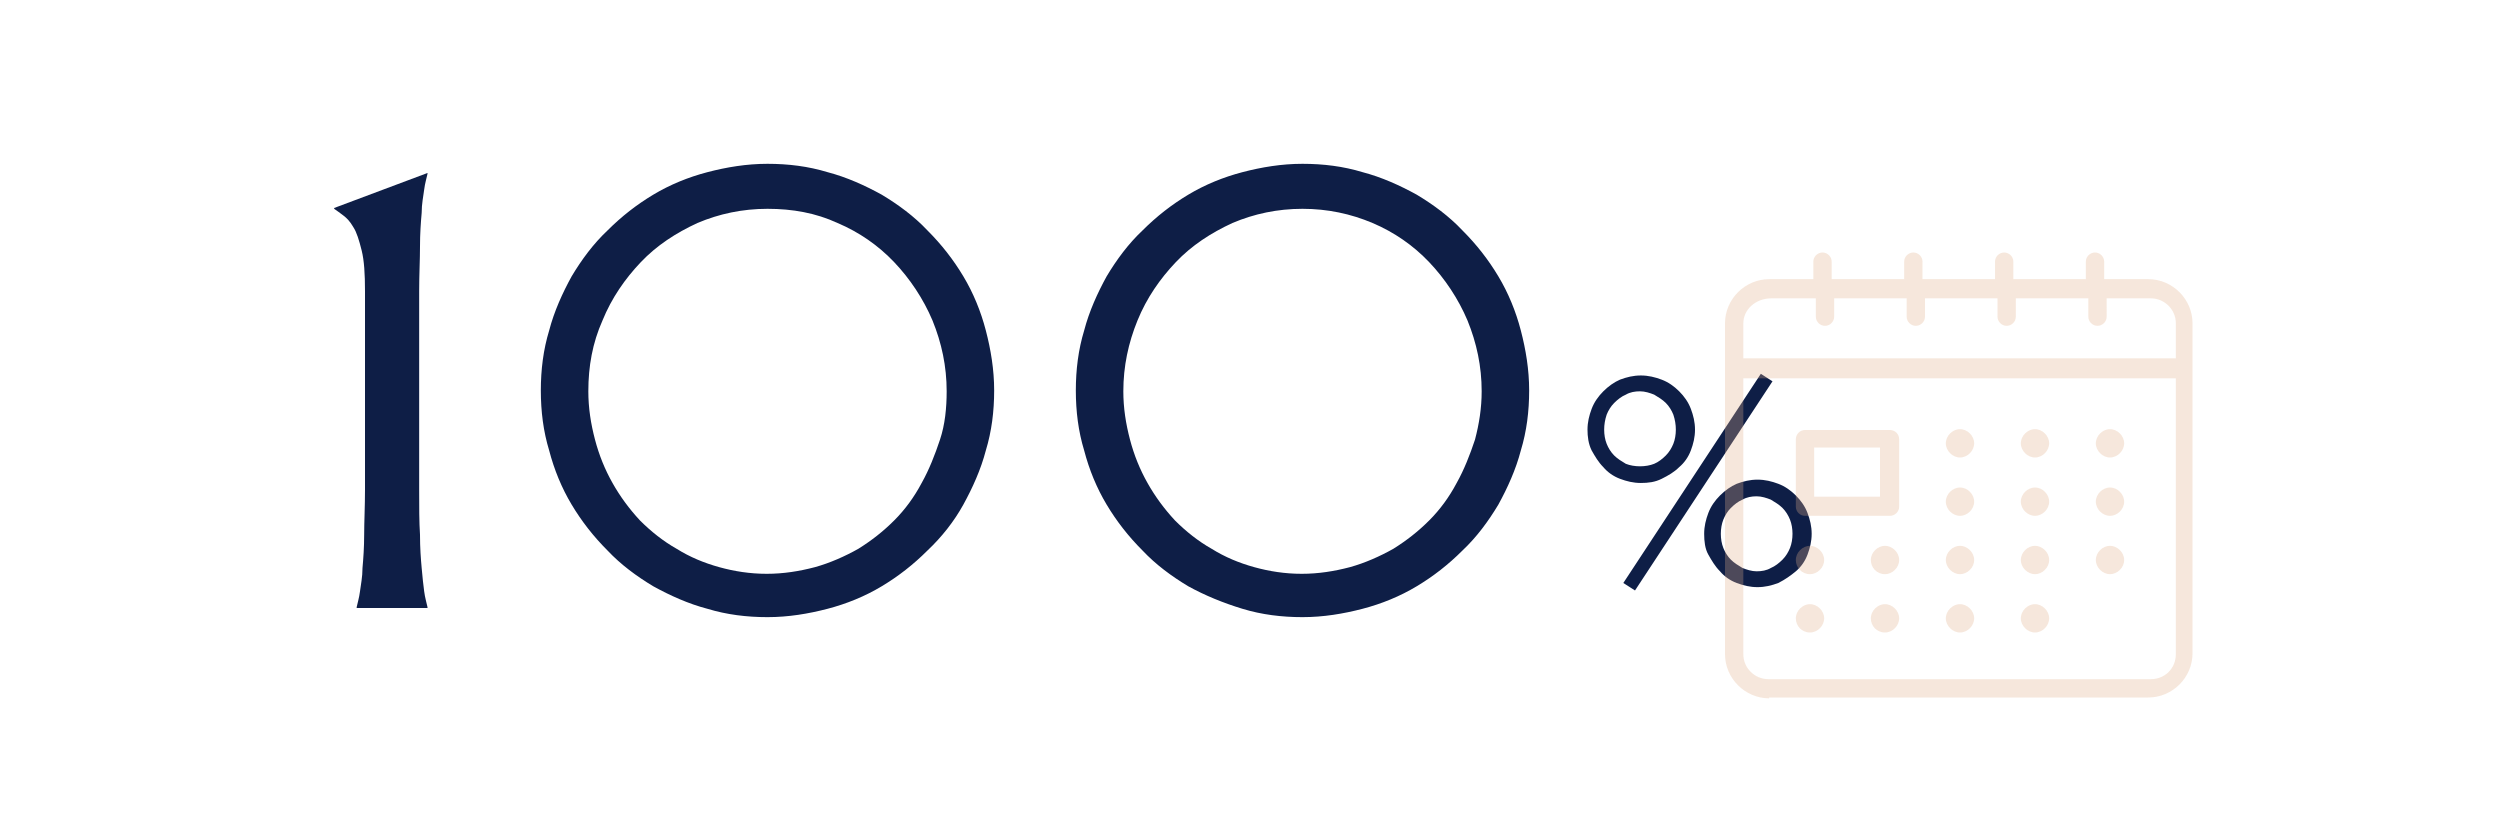
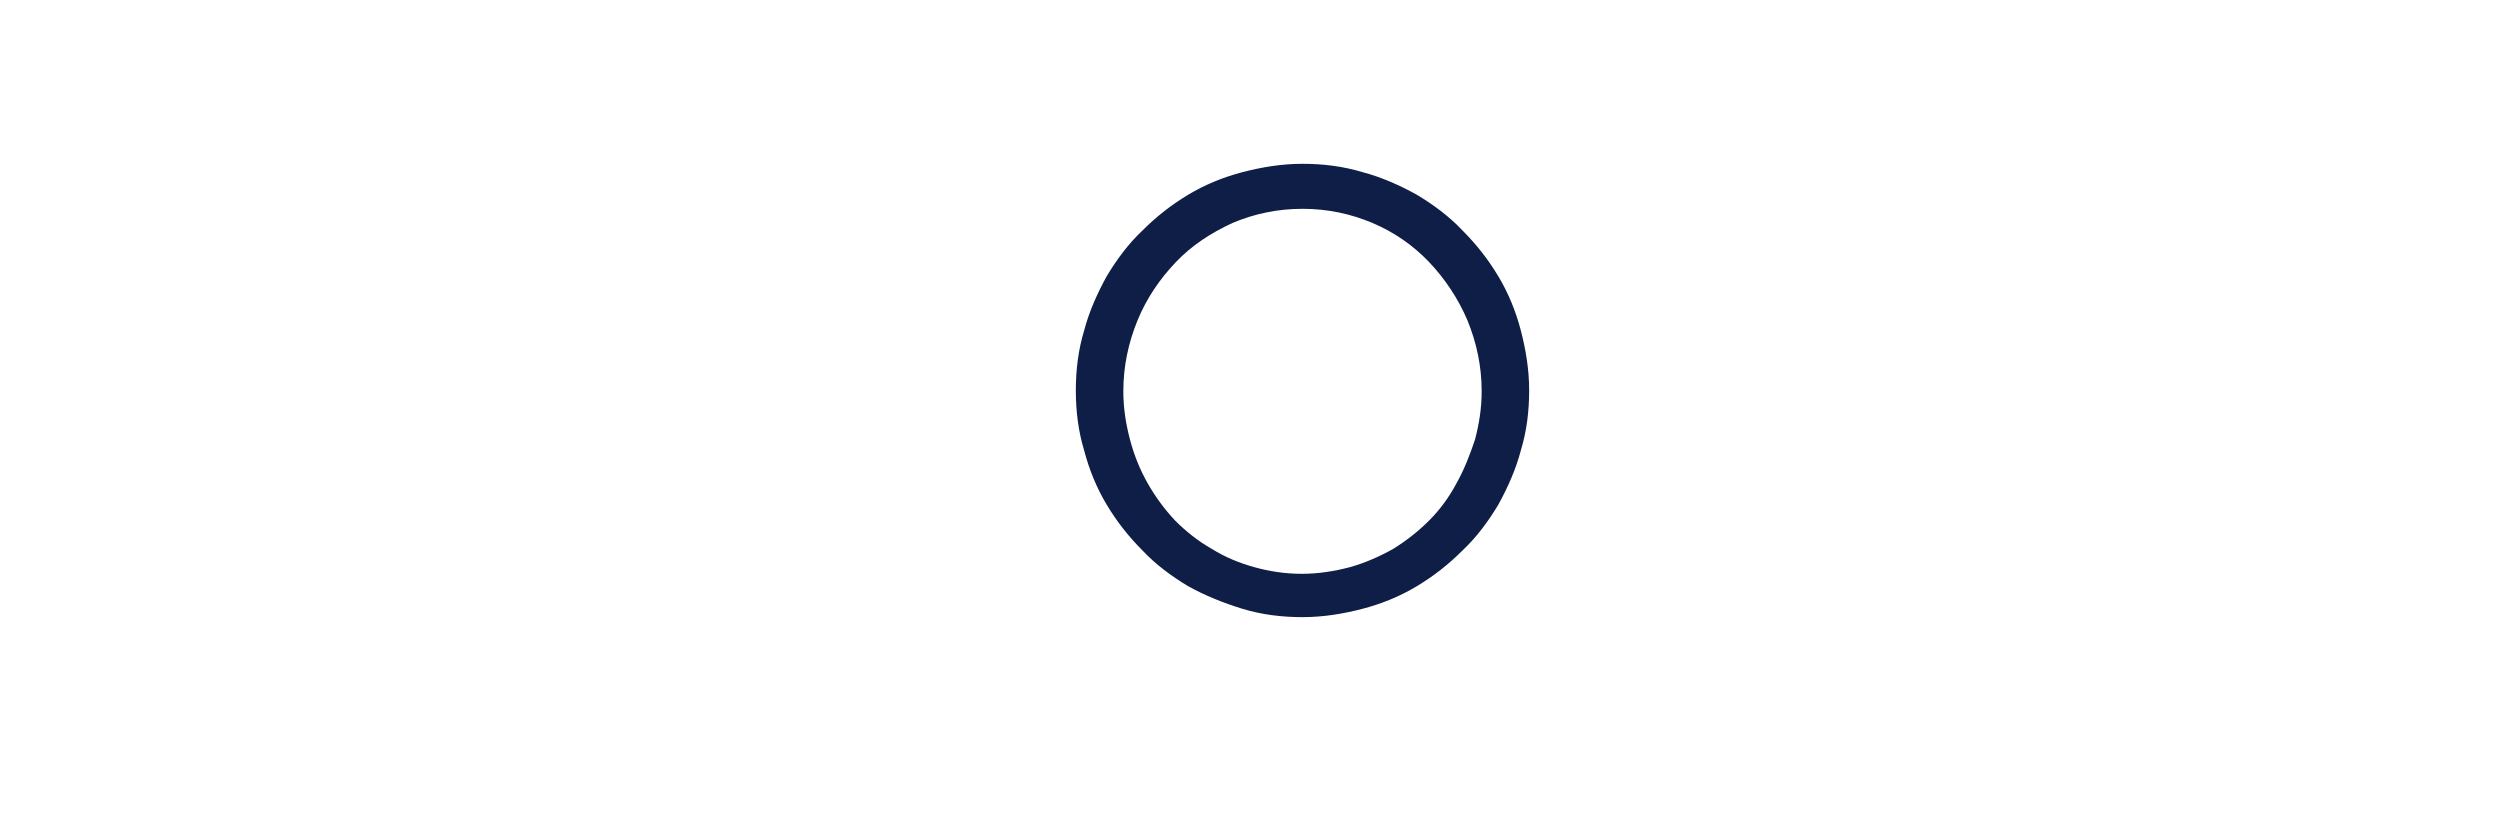
<svg xmlns="http://www.w3.org/2000/svg" version="1.1" id="レイヤー_1" x="0px" y="0px" viewBox="0 0 300 100" style="enable-background:new 0 0 300 100;" xml:space="preserve">
  <style type="text/css">
	.st0{enable-background:new    ;}
	.st1{fill:#0E1E46;}
	.st2{opacity:0.3;}
	.st3{fill:#E1AF89;}
</style>
  <g transform="translate(215 645.957)">
    <g transform="translate(871 4375)">
      <g class="st0">
-         <path class="st1" d="M-895.5-4969.4c0-0.9,0.2-1.7,0.5-2.5s0.8-1.5,1.4-2.1c0.6-0.6,1.3-1.1,2-1.4c0.8-0.3,1.6-0.5,2.5-0.5     s1.7,0.2,2.5,0.5s1.5,0.8,2.1,1.4c0.6,0.6,1.1,1.3,1.4,2.1s0.5,1.6,0.5,2.5s-0.2,1.7-0.5,2.5c-0.3,0.8-0.8,1.5-1.4,2     c-0.6,0.6-1.3,1-2.1,1.4s-1.6,0.5-2.5,0.5s-1.7-0.2-2.5-0.5c-0.8-0.3-1.5-0.8-2-1.4c-0.6-0.6-1-1.3-1.4-2     C-895.4-4967.7-895.5-4968.6-895.5-4969.4z M-893.5-4969.4c0,0.6,0.1,1.2,0.3,1.7c0.2,0.5,0.5,1,0.9,1.4c0.4,0.4,0.9,0.7,1.4,1     c0.5,0.2,1.1,0.3,1.7,0.3c0.6,0,1.2-0.1,1.7-0.3c0.5-0.2,1-0.6,1.4-1c0.4-0.4,0.7-0.9,0.9-1.4c0.2-0.5,0.3-1.1,0.3-1.7     c0-0.6-0.1-1.2-0.3-1.8c-0.2-0.5-0.5-1-0.9-1.4c-0.4-0.4-0.9-0.7-1.4-1c-0.5-0.2-1.1-0.4-1.7-0.4c-0.6,0-1.2,0.1-1.7,0.4     c-0.5,0.2-1,0.6-1.4,1c-0.4,0.4-0.7,0.9-0.9,1.4C-893.4-4970.6-893.5-4970-893.5-4969.4z M-874.7-4976.1l1.4,0.9l-16.5,25.1     l-1.4-0.9L-874.7-4976.1z M-881.5-4956.9c0-0.9,0.2-1.7,0.5-2.5c0.3-0.8,0.8-1.5,1.4-2.1c0.6-0.6,1.3-1.1,2-1.4     c0.8-0.3,1.6-0.5,2.5-0.5c0.9,0,1.7,0.2,2.5,0.5c0.8,0.3,1.5,0.8,2.1,1.4s1.1,1.3,1.4,2.1c0.3,0.8,0.5,1.6,0.5,2.5     s-0.2,1.7-0.5,2.5s-0.8,1.5-1.4,2s-1.3,1-2.1,1.4c-0.8,0.3-1.6,0.5-2.5,0.5c-0.9,0-1.7-0.2-2.5-0.5c-0.8-0.3-1.5-0.8-2-1.4     c-0.6-0.6-1-1.3-1.4-2S-881.5-4956-881.5-4956.9z M-879.5-4956.9c0,0.6,0.1,1.2,0.3,1.7c0.2,0.5,0.5,1,0.9,1.4     c0.4,0.4,0.9,0.7,1.4,1c0.5,0.2,1.1,0.4,1.7,0.4c0.6,0,1.2-0.1,1.7-0.4c0.5-0.2,1-0.6,1.4-1c0.4-0.4,0.7-0.9,0.9-1.4     c0.2-0.5,0.3-1.1,0.3-1.7s-0.1-1.2-0.3-1.7c-0.2-0.5-0.5-1-0.9-1.4c-0.4-0.4-0.9-0.7-1.4-1c-0.5-0.2-1.1-0.4-1.7-0.4     c-0.6,0-1.2,0.1-1.7,0.4c-0.5,0.2-1,0.6-1.4,1c-0.4,0.4-0.7,0.9-0.9,1.4C-879.4-4958.1-879.5-4957.5-879.5-4956.9z" />
-       </g>
+         </g>
      <g transform="translate(7)">
        <g class="st0">
-           <path class="st1" d="M-1050.2-4948.1c0.1-0.5,0.3-1.1,0.4-1.9s0.3-1.7,0.3-2.8c0.1-1.1,0.2-2.5,0.2-4c0-1.5,0.1-3.4,0.1-5.4      v-23.8c0-2.1-0.1-3.7-0.4-4.9c-0.3-1.2-0.6-2.2-1-2.8c-0.4-0.7-0.8-1.1-1.2-1.4c-0.4-0.3-0.8-0.6-1.1-0.8v-0.1l11.2-4.2v0.1      c-0.1,0.5-0.3,1.1-0.4,1.9c-0.1,0.8-0.3,1.7-0.3,2.8c-0.1,1.1-0.2,2.5-0.2,4c0,1.6-0.1,3.4-0.1,5.4v23.8c0,2.1,0,3.9,0.1,5.4      c0,1.6,0.1,2.9,0.2,4c0.1,1.1,0.2,2.1,0.3,2.8c0.1,0.8,0.3,1.4,0.4,1.9v0.1h-8.5V-4948.1z" />
-           <path class="st1" d="M-1028.1-4974.1c0-2.5,0.3-4.9,1-7.2c0.6-2.3,1.6-4.5,2.7-6.5c1.2-2,2.6-3.9,4.3-5.5      c1.7-1.7,3.5-3.1,5.5-4.3c2-1.2,4.2-2.1,6.5-2.7c2.3-0.6,4.7-1,7.2-1s4.9,0.3,7.2,1c2.3,0.6,4.5,1.6,6.5,2.7      c2,1.2,3.9,2.6,5.5,4.3c1.7,1.7,3.1,3.5,4.3,5.5c1.2,2,2.1,4.2,2.7,6.5c0.6,2.3,1,4.7,1,7.2c0,2.5-0.3,4.9-1,7.2      c-0.6,2.3-1.6,4.5-2.7,6.5s-2.6,3.9-4.3,5.5c-1.7,1.7-3.5,3.1-5.5,4.3c-2,1.2-4.2,2.1-6.5,2.7c-2.3,0.6-4.7,1-7.2,1      s-4.9-0.3-7.2-1c-2.3-0.6-4.5-1.6-6.5-2.7c-2-1.2-3.9-2.6-5.5-4.3c-1.7-1.7-3.1-3.5-4.3-5.5s-2.1-4.2-2.7-6.5      C-1027.8-4969.2-1028.1-4971.6-1028.1-4974.1z M-1022.4-4974c0,2,0.3,3.9,0.8,5.8s1.2,3.6,2.1,5.2c0.9,1.6,2,3.1,3.3,4.5      c1.3,1.3,2.8,2.5,4.4,3.4c1.6,1,3.3,1.7,5.1,2.2c1.8,0.5,3.7,0.8,5.7,0.8c2,0,3.9-0.3,5.8-0.8c1.8-0.5,3.6-1.3,5.2-2.2      c1.6-1,3-2.1,4.3-3.4c1.3-1.3,2.4-2.8,3.3-4.5c0.9-1.6,1.6-3.4,2.2-5.2s0.8-3.8,0.8-5.8c0-3-0.6-5.8-1.7-8.5      c-1.1-2.6-2.7-5-4.6-7c-1.9-2-4.2-3.6-6.8-4.7c-2.6-1.2-5.4-1.7-8.4-1.7s-5.8,0.6-8.4,1.7c-2.6,1.2-4.9,2.7-6.8,4.7      c-1.9,2-3.5,4.3-4.6,7C-1021.9-4979.8-1022.4-4977-1022.4-4974z" />
          <path class="st1" d="M-963.9-4974.1c0-2.5,0.3-4.9,1-7.2c0.6-2.3,1.6-4.5,2.7-6.5c1.2-2,2.6-3.9,4.3-5.5      c1.7-1.7,3.5-3.1,5.5-4.3c2-1.2,4.2-2.1,6.5-2.7s4.7-1,7.2-1s4.9,0.3,7.2,1c2.3,0.6,4.5,1.6,6.5,2.7c2,1.2,3.9,2.6,5.5,4.3      c1.7,1.7,3.1,3.5,4.3,5.5c1.2,2,2.1,4.2,2.7,6.5s1,4.7,1,7.2c0,2.5-0.3,4.9-1,7.2c-0.6,2.3-1.6,4.5-2.7,6.5      c-1.2,2-2.6,3.9-4.3,5.5c-1.7,1.7-3.5,3.1-5.5,4.3c-2,1.2-4.2,2.1-6.5,2.7c-2.3,0.6-4.7,1-7.2,1s-4.9-0.3-7.2-1      s-4.5-1.6-6.5-2.7c-2-1.2-3.9-2.6-5.5-4.3c-1.7-1.7-3.1-3.5-4.3-5.5s-2.1-4.2-2.7-6.5C-963.6-4969.2-963.9-4971.6-963.9-4974.1z       M-958.2-4974c0,2,0.3,3.9,0.8,5.8s1.2,3.6,2.1,5.2c0.9,1.6,2,3.1,3.3,4.5c1.3,1.3,2.8,2.5,4.4,3.4c1.6,1,3.3,1.7,5.1,2.2      c1.8,0.5,3.7,0.8,5.7,0.8s3.9-0.3,5.8-0.8c1.8-0.5,3.6-1.3,5.2-2.2c1.6-1,3-2.1,4.3-3.4c1.3-1.3,2.4-2.8,3.3-4.5      c0.9-1.6,1.6-3.4,2.2-5.2c0.5-1.9,0.8-3.8,0.8-5.8c0-3-0.6-5.8-1.7-8.5c-1.1-2.6-2.7-5-4.6-7c-1.9-2-4.2-3.6-6.8-4.7      s-5.4-1.7-8.4-1.7s-5.8,0.6-8.4,1.7c-2.6,1.2-4.9,2.7-6.8,4.7c-1.9,2-3.5,4.3-4.6,7C-957.6-4979.8-958.2-4977-958.2-4974z" />
        </g>
      </g>
    </g>
  </g>
  <g class="st2">
-     <path class="st3" d="M212.3,83.8c-2.9,0-5.3-2.4-5.3-5.3V38.8c0-2.9,2.4-5.3,5.3-5.3h5.3v-2.1c0-0.6,0.5-1.1,1.1-1.1   s1.1,0.5,1.1,1.1v2.1h8.7v-2.1c0-0.6,0.5-1.1,1.1-1.1s1.1,0.5,1.1,1.1v2.1h8.7v-2.1c0-0.6,0.5-1.1,1.1-1.1s1.1,0.5,1.1,1.1v2.1h8.7   v-2.1c0-0.6,0.5-1.1,1.1-1.1s1.1,0.5,1.1,1.1v2.1h5.3c2.9,0,5.3,2.4,5.3,5.3v39.6c0,2.9-2.4,5.3-5.3,5.3H212.3z M209.2,78.5   c0,1.7,1.4,3,3,3h45.9c1.7,0,3-1.3,3-3V45.4h-51.9L209.2,78.5z M209.2,38.8v4.2h51.9v-4.2c0-1.7-1.4-3-3-3h-5.3V38   c0,0.6-0.5,1.1-1.1,1.1s-1.1-0.5-1.1-1.1l0,0v-2.2h-8.7V38c0,0.6-0.5,1.1-1.1,1.1s-1.1-0.5-1.1-1.1v-2.2h-8.7V38   c0,0.6-0.5,1.1-1.1,1.1s-1.1-0.5-1.1-1.1l0,0v-2.2h-8.7V38c0,0.6-0.5,1.1-1.1,1.1s-1.1-0.5-1.1-1.1l0,0v-2.2h-5.3   C210.6,35.8,209.2,37.2,209.2,38.8L209.2,38.8z M242.5,74.2c0-0.9,0.8-1.7,1.7-1.7c0.9,0,1.7,0.8,1.7,1.7c0,0.9-0.8,1.7-1.7,1.7   c0,0,0,0,0,0C243.3,75.9,242.5,75.1,242.5,74.2L242.5,74.2z M233.5,74.2c0-0.9,0.8-1.7,1.7-1.7c0.9,0,1.7,0.8,1.7,1.7   c0,0.9-0.8,1.7-1.7,1.7c0,0,0,0,0,0C234.3,75.9,233.5,75.1,233.5,74.2L233.5,74.2z M224.5,74.2c0-0.9,0.8-1.7,1.7-1.7   c0.9,0,1.7,0.8,1.7,1.7c0,0.9-0.8,1.7-1.7,1.7c0,0,0,0,0,0C225.2,75.9,224.5,75.1,224.5,74.2L224.5,74.2z M215.5,74.2   c0-0.9,0.8-1.7,1.7-1.7c0.9,0,1.7,0.8,1.7,1.7c0,0.9-0.8,1.7-1.7,1.7c0,0,0,0,0,0C216.2,75.9,215.5,75.1,215.5,74.2L215.5,74.2z    M251.5,67.2c0-0.9,0.8-1.7,1.7-1.7c0.9,0,1.7,0.8,1.7,1.7c0,0.9-0.8,1.7-1.7,1.7c0,0,0,0,0,0C252.3,68.9,251.5,68.1,251.5,67.2   L251.5,67.2z M242.5,67.2c0-0.9,0.8-1.7,1.7-1.7c0.9,0,1.7,0.8,1.7,1.7c0,0.9-0.8,1.7-1.7,1.7c0,0,0,0,0,0   C243.3,68.9,242.5,68.1,242.5,67.2L242.5,67.2z M233.5,67.2c0-0.9,0.8-1.7,1.7-1.7c0.9,0,1.7,0.8,1.7,1.7c0,0.9-0.8,1.7-1.7,1.7   c0,0,0,0,0,0C234.3,68.9,233.5,68.1,233.5,67.2L233.5,67.2z M224.5,67.2c0-0.9,0.8-1.7,1.7-1.7c0.9,0,1.7,0.8,1.7,1.7   c0,0.9-0.8,1.7-1.7,1.7c0,0,0,0,0,0C225.2,68.9,224.5,68.1,224.5,67.2L224.5,67.2z M215.5,67.2c0-0.9,0.8-1.7,1.7-1.7   c0.9,0,1.7,0.8,1.7,1.7c0,0.9-0.8,1.7-1.7,1.7c0,0,0,0,0,0C216.2,68.9,215.5,68.1,215.5,67.2L215.5,67.2z M251.5,60.2   c0-0.9,0.8-1.7,1.7-1.7c0.9,0,1.7,0.8,1.7,1.7c0,0.9-0.8,1.7-1.7,1.7c0,0,0,0,0,0C252.3,61.9,251.5,61.1,251.5,60.2L251.5,60.2z    M242.5,60.2c0-0.9,0.8-1.7,1.7-1.7c0.9,0,1.7,0.8,1.7,1.7c0,0.9-0.8,1.7-1.7,1.7c0,0,0,0,0,0C243.3,61.9,242.5,61.1,242.5,60.2   L242.5,60.2z M233.5,60.2c0-0.9,0.8-1.7,1.7-1.7c0.9,0,1.7,0.8,1.7,1.7c0,0.9-0.8,1.7-1.7,1.7c0,0,0,0,0,0   C234.3,61.9,233.5,61.1,233.5,60.2L233.5,60.2z M216.6,61.9c-0.6,0-1.1-0.5-1.1-1.1c0,0,0,0,0,0v-8.1c0-0.6,0.5-1.1,1.1-1.1h10.2   c0.6,0,1.1,0.5,1.1,1.1v8.1c0,0.6-0.5,1.1-1.1,1.1c0,0,0,0,0,0H216.6z M217.7,59.6h7.9v-5.9h-7.9V59.6z M251.5,53.2   c0-0.9,0.8-1.7,1.7-1.7c0.9,0,1.7,0.8,1.7,1.7c0,0.9-0.8,1.7-1.7,1.7c0,0,0,0,0,0C252.3,54.9,251.5,54.1,251.5,53.2L251.5,53.2z    M242.5,53.2c0-0.9,0.8-1.7,1.7-1.7c0.9,0,1.7,0.8,1.7,1.7c0,0.9-0.8,1.7-1.7,1.7c0,0,0,0,0,0C243.3,54.9,242.5,54.1,242.5,53.2   L242.5,53.2z M233.5,53.2c0-0.9,0.8-1.7,1.7-1.7c0.9,0,1.7,0.8,1.7,1.7c0,0.9-0.8,1.7-1.7,1.7c0,0,0,0,0,0   C234.3,54.9,233.5,54.1,233.5,53.2L233.5,53.2z" />
-   </g>
+     </g>
</svg>